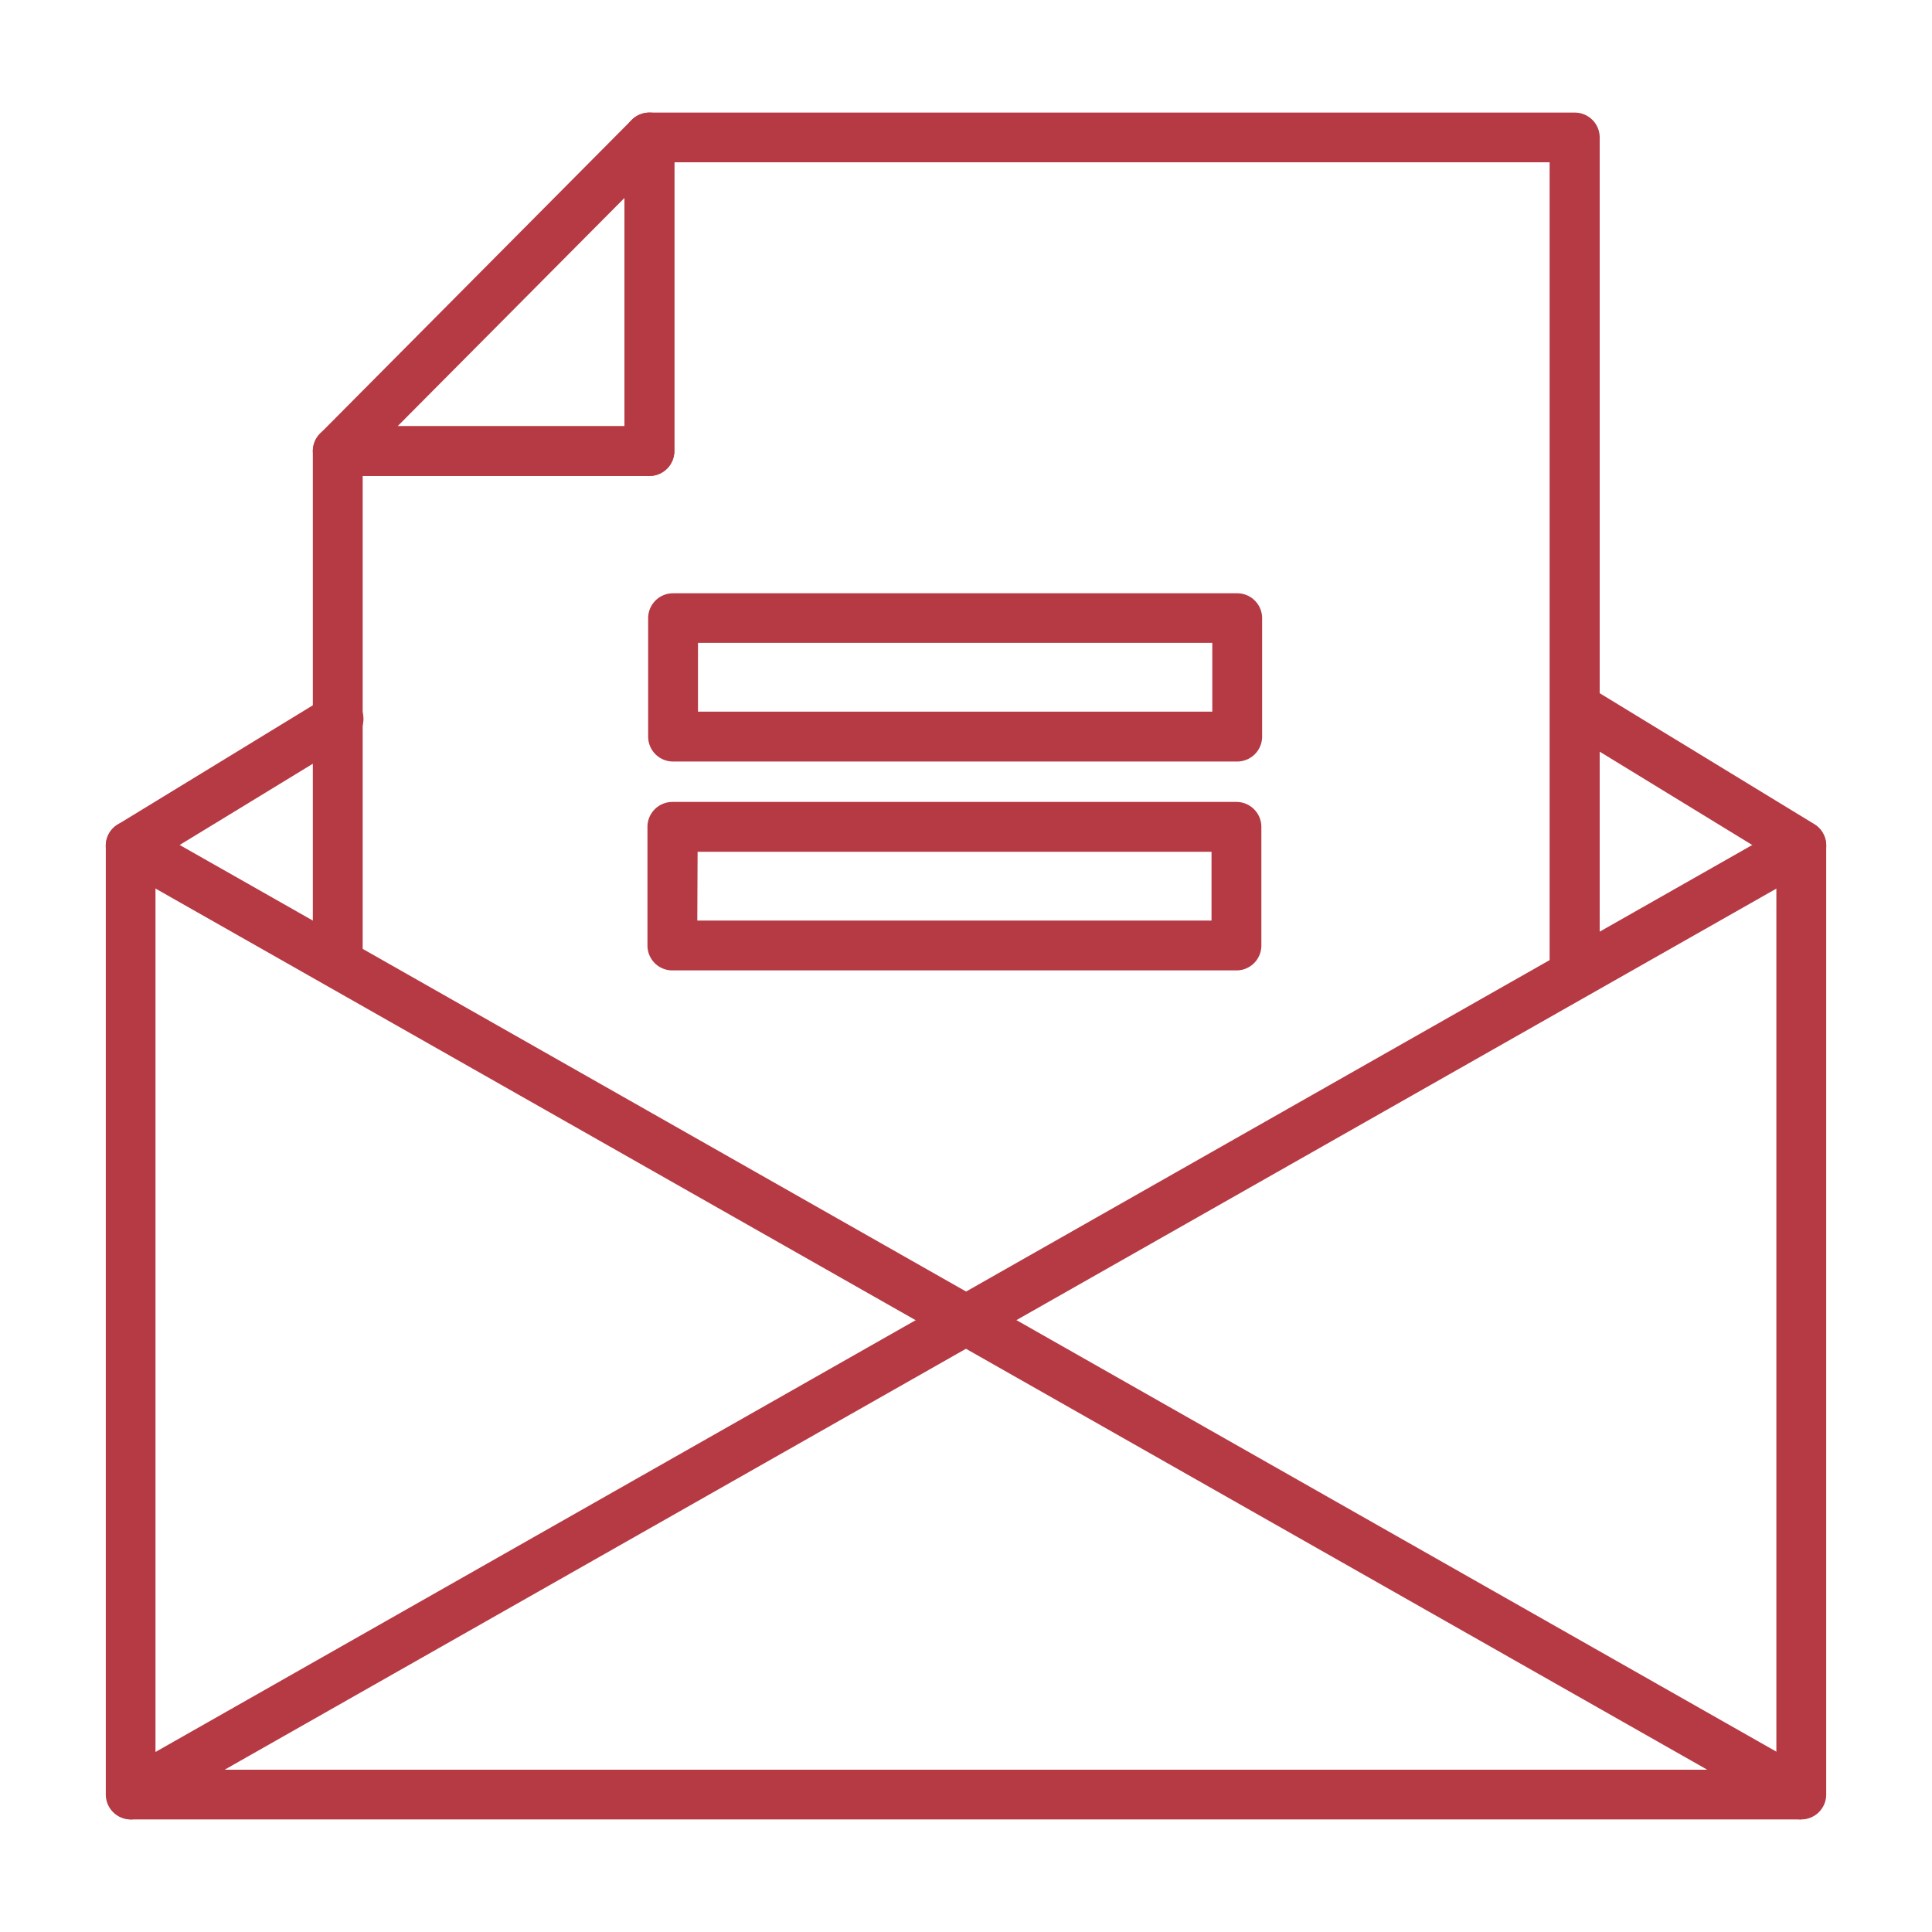
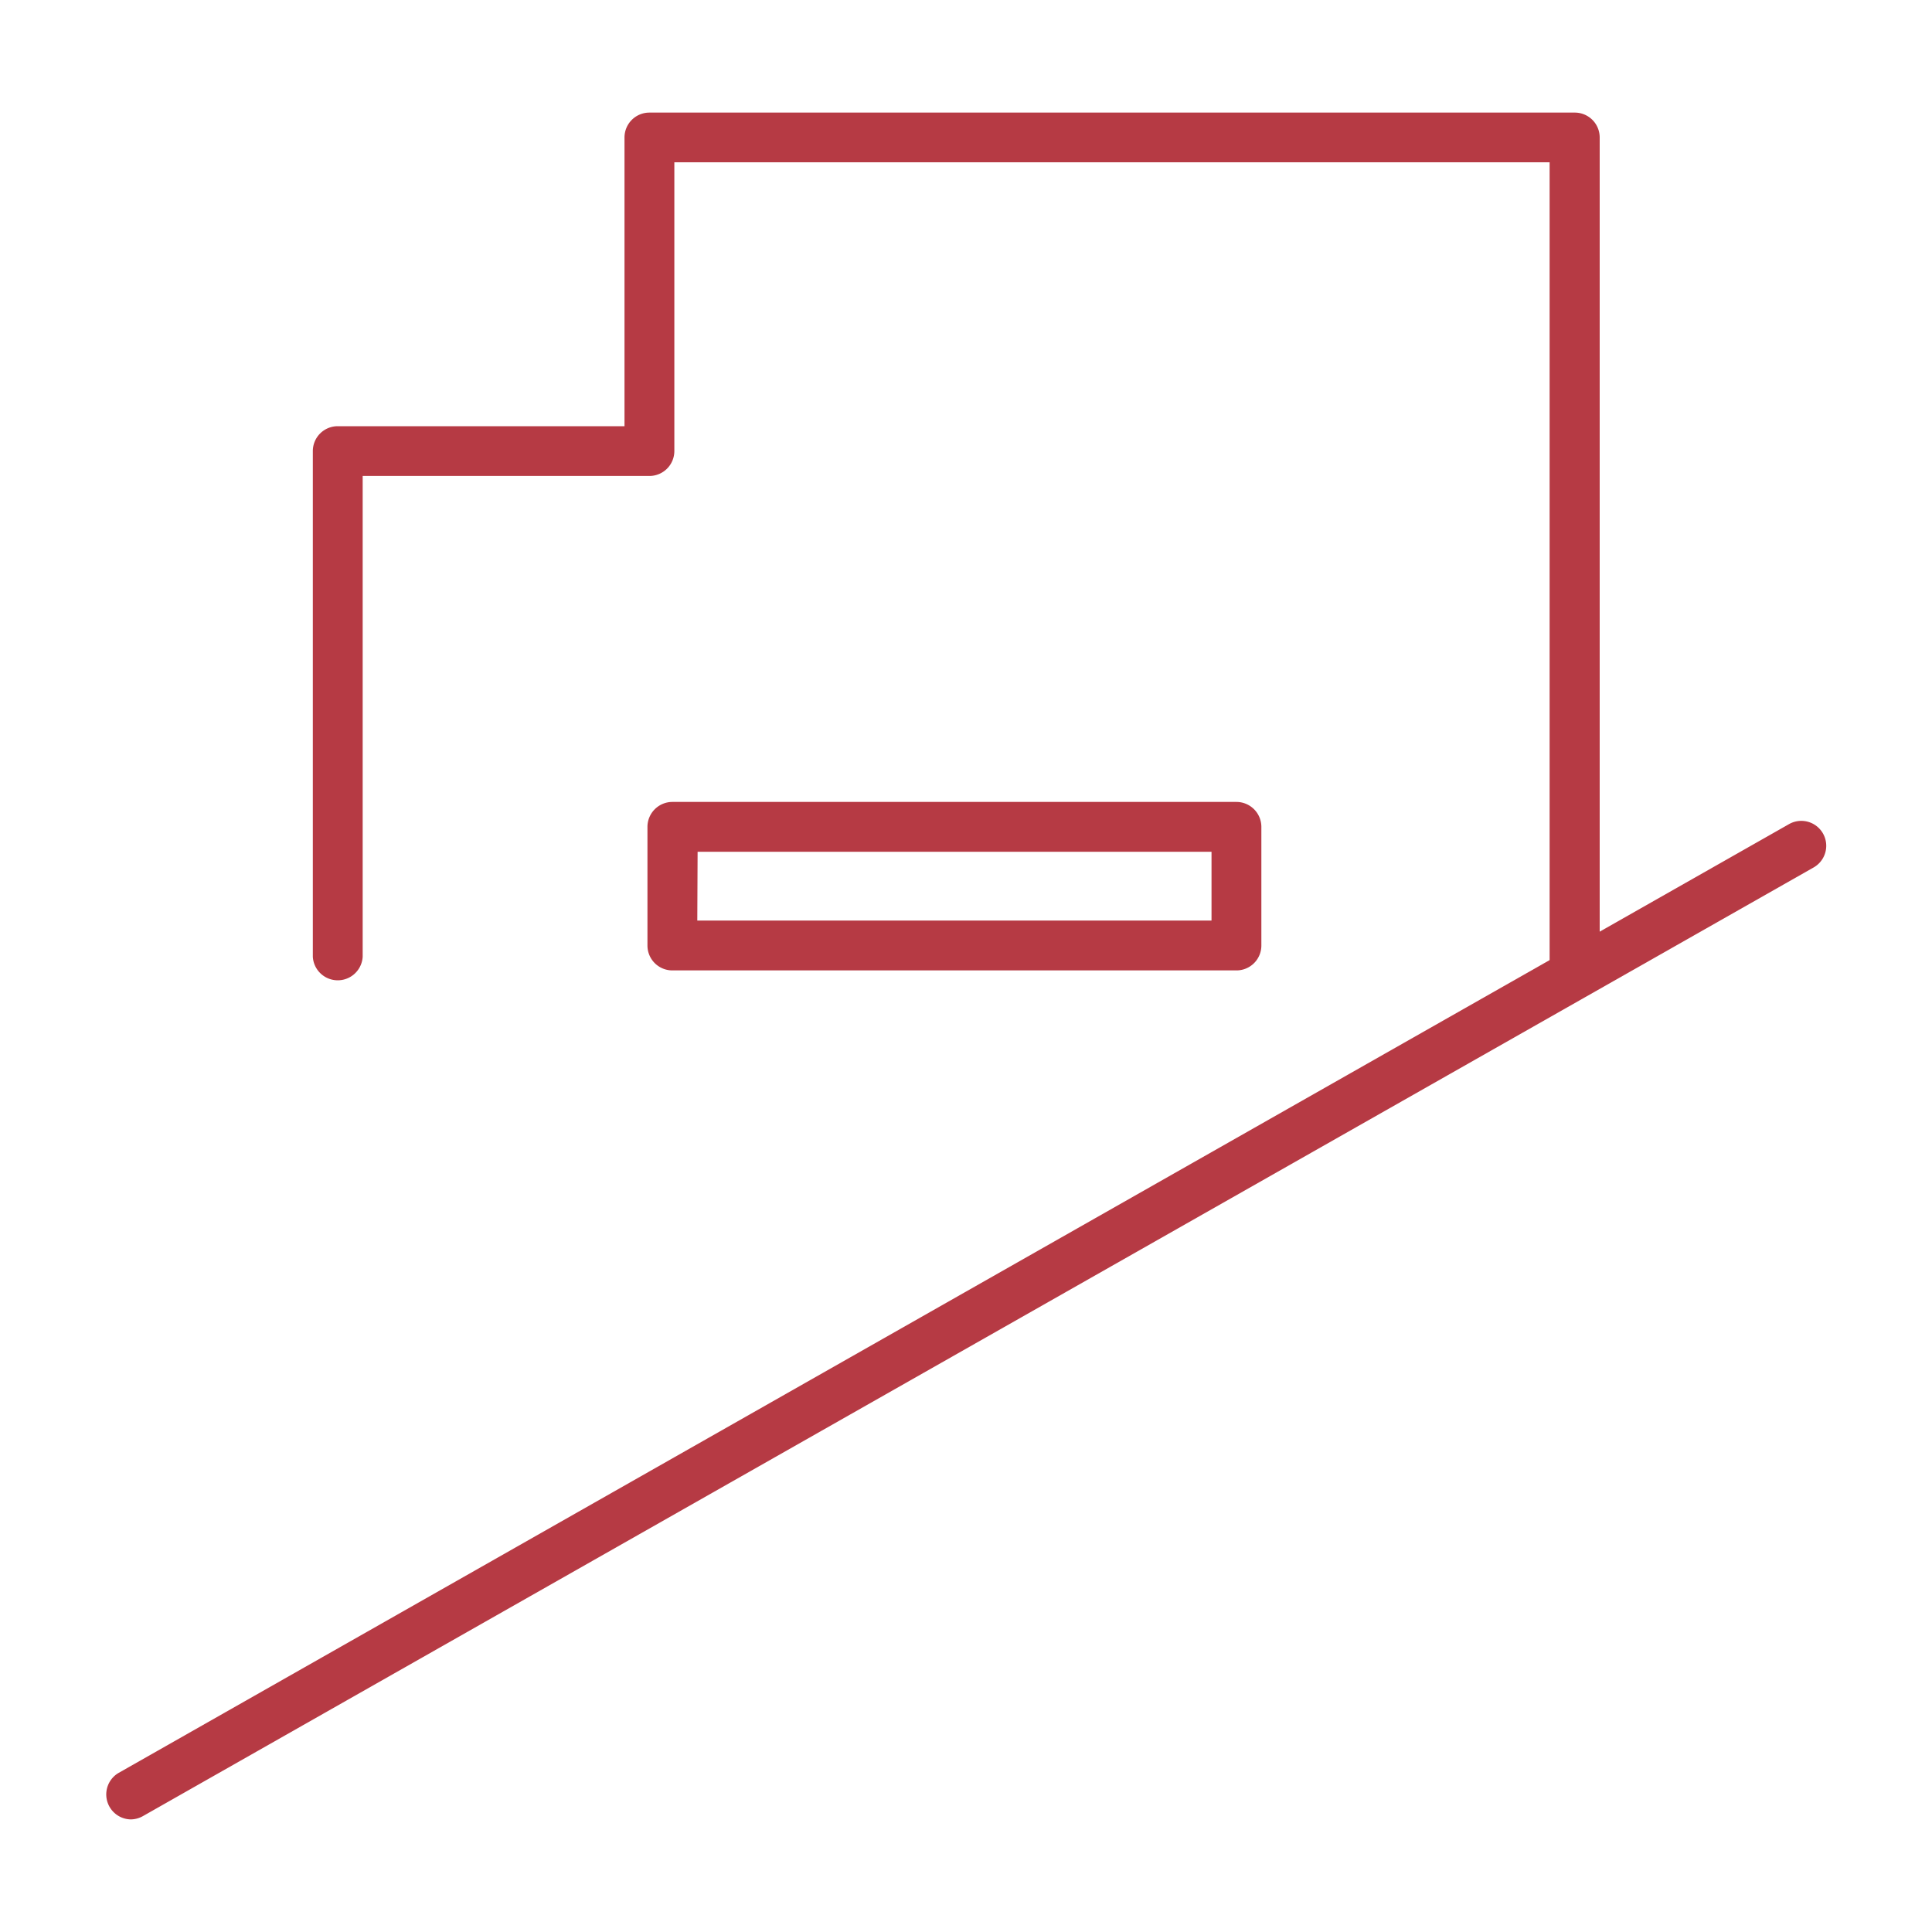
<svg xmlns="http://www.w3.org/2000/svg" id="Calque_1" data-name="Calque 1" viewBox="0 0 250 250">
  <defs>
    <style>.cls-1{fill:#b63a44;}</style>
  </defs>
  <path class="cls-1" d="M203.74,128.62a3.22,3.22,0,0,1-3.22-3.22V21H87.26V58.37A3.23,3.23,0,0,1,84,61.59H46.93V123.8a3.23,3.23,0,0,1-6.45,0V58.37a3.22,3.22,0,0,1,3.22-3.22H80.81V17.79A3.22,3.22,0,0,1,84,14.57H203.74A3.22,3.22,0,0,1,207,17.79V125.4A3.22,3.22,0,0,1,203.74,128.62Z" />
-   <path class="cls-1" d="M84,61.59H43.7a3.22,3.22,0,0,1-2.28-5.49L81.74,15.52a3.23,3.23,0,0,1,5.52,2.27V58.37A3.23,3.23,0,0,1,84,61.59ZM51.45,55.15H80.81V25.61Z" />
-   <path class="cls-1" d="M233.09,235.43H16.91a3.22,3.22,0,0,1-3.22-3.23V109.44a3.21,3.21,0,0,1,1.54-2.75L42,90.34a3.23,3.23,0,1,1,3.36,5.51l-25.24,15.4V229H229.86V111.25l-27.79-17a3.23,3.23,0,0,1,3.36-5.51l29.34,17.9a3.21,3.21,0,0,1,1.54,2.75V232.2A3.22,3.22,0,0,1,233.09,235.43Z" />
-   <path class="cls-1" d="M233.09,235.43a3.26,3.26,0,0,1-1.59-.42L15.32,112.25a3.22,3.22,0,0,1,3.18-5.61L234.68,229.4a3.23,3.23,0,0,1-1.59,6Z" />
  <path class="cls-1" d="M16.91,235.43a3.23,3.23,0,0,1-1.59-6L231.5,106.64a3.22,3.22,0,0,1,3.18,5.61L18.5,235A3.26,3.26,0,0,1,16.91,235.43Z" />
-   <path class="cls-1" d="M160.09,98.54h-73a3.22,3.22,0,0,1-3.22-3.22V80a3.22,3.22,0,0,1,3.22-3.23h73A3.23,3.23,0,0,1,163.32,80V95.32A3.23,3.23,0,0,1,160.09,98.54ZM90.32,92.09h66.55v-8.9H90.32Z" />
  <path class="cls-1" d="M160,125.57H87a3.22,3.22,0,0,1-3.22-3.22V107A3.23,3.23,0,0,1,87,103.77h73a3.23,3.23,0,0,1,3.22,3.23v15.35A3.22,3.22,0,0,1,160,125.57Zm-69.77-6.45h66.54v-8.9H90.27Z" />
</svg>